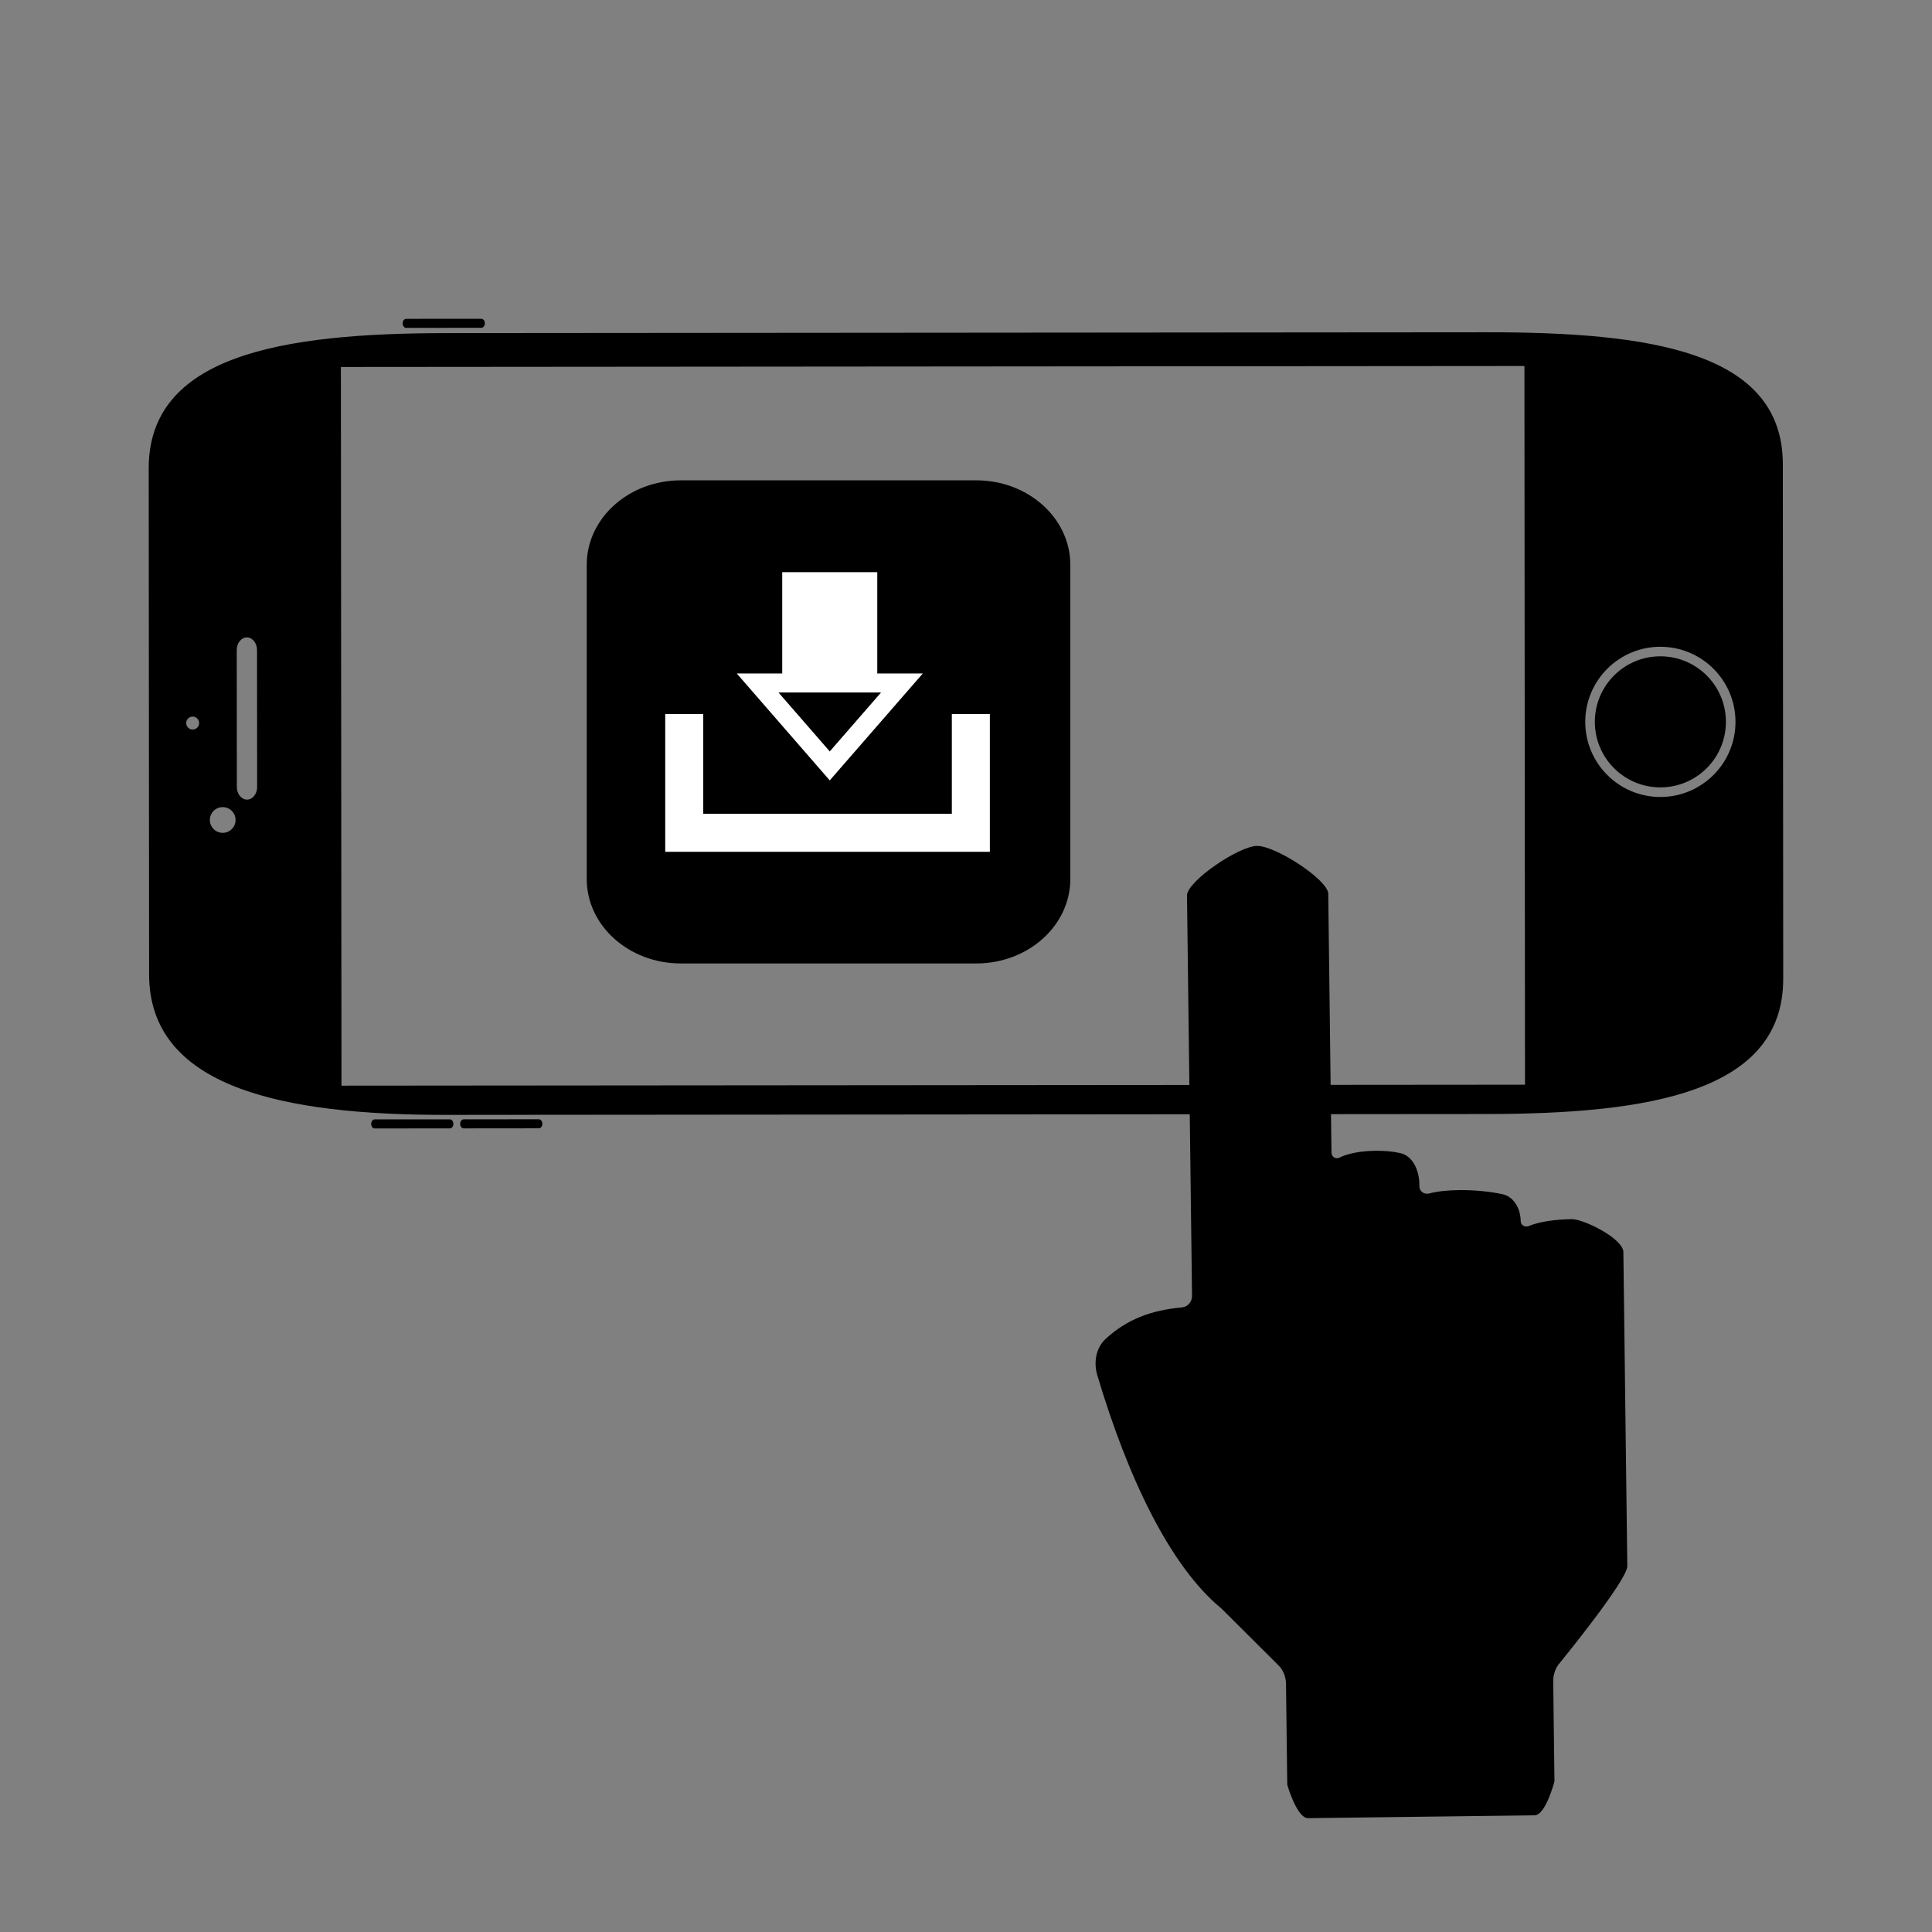
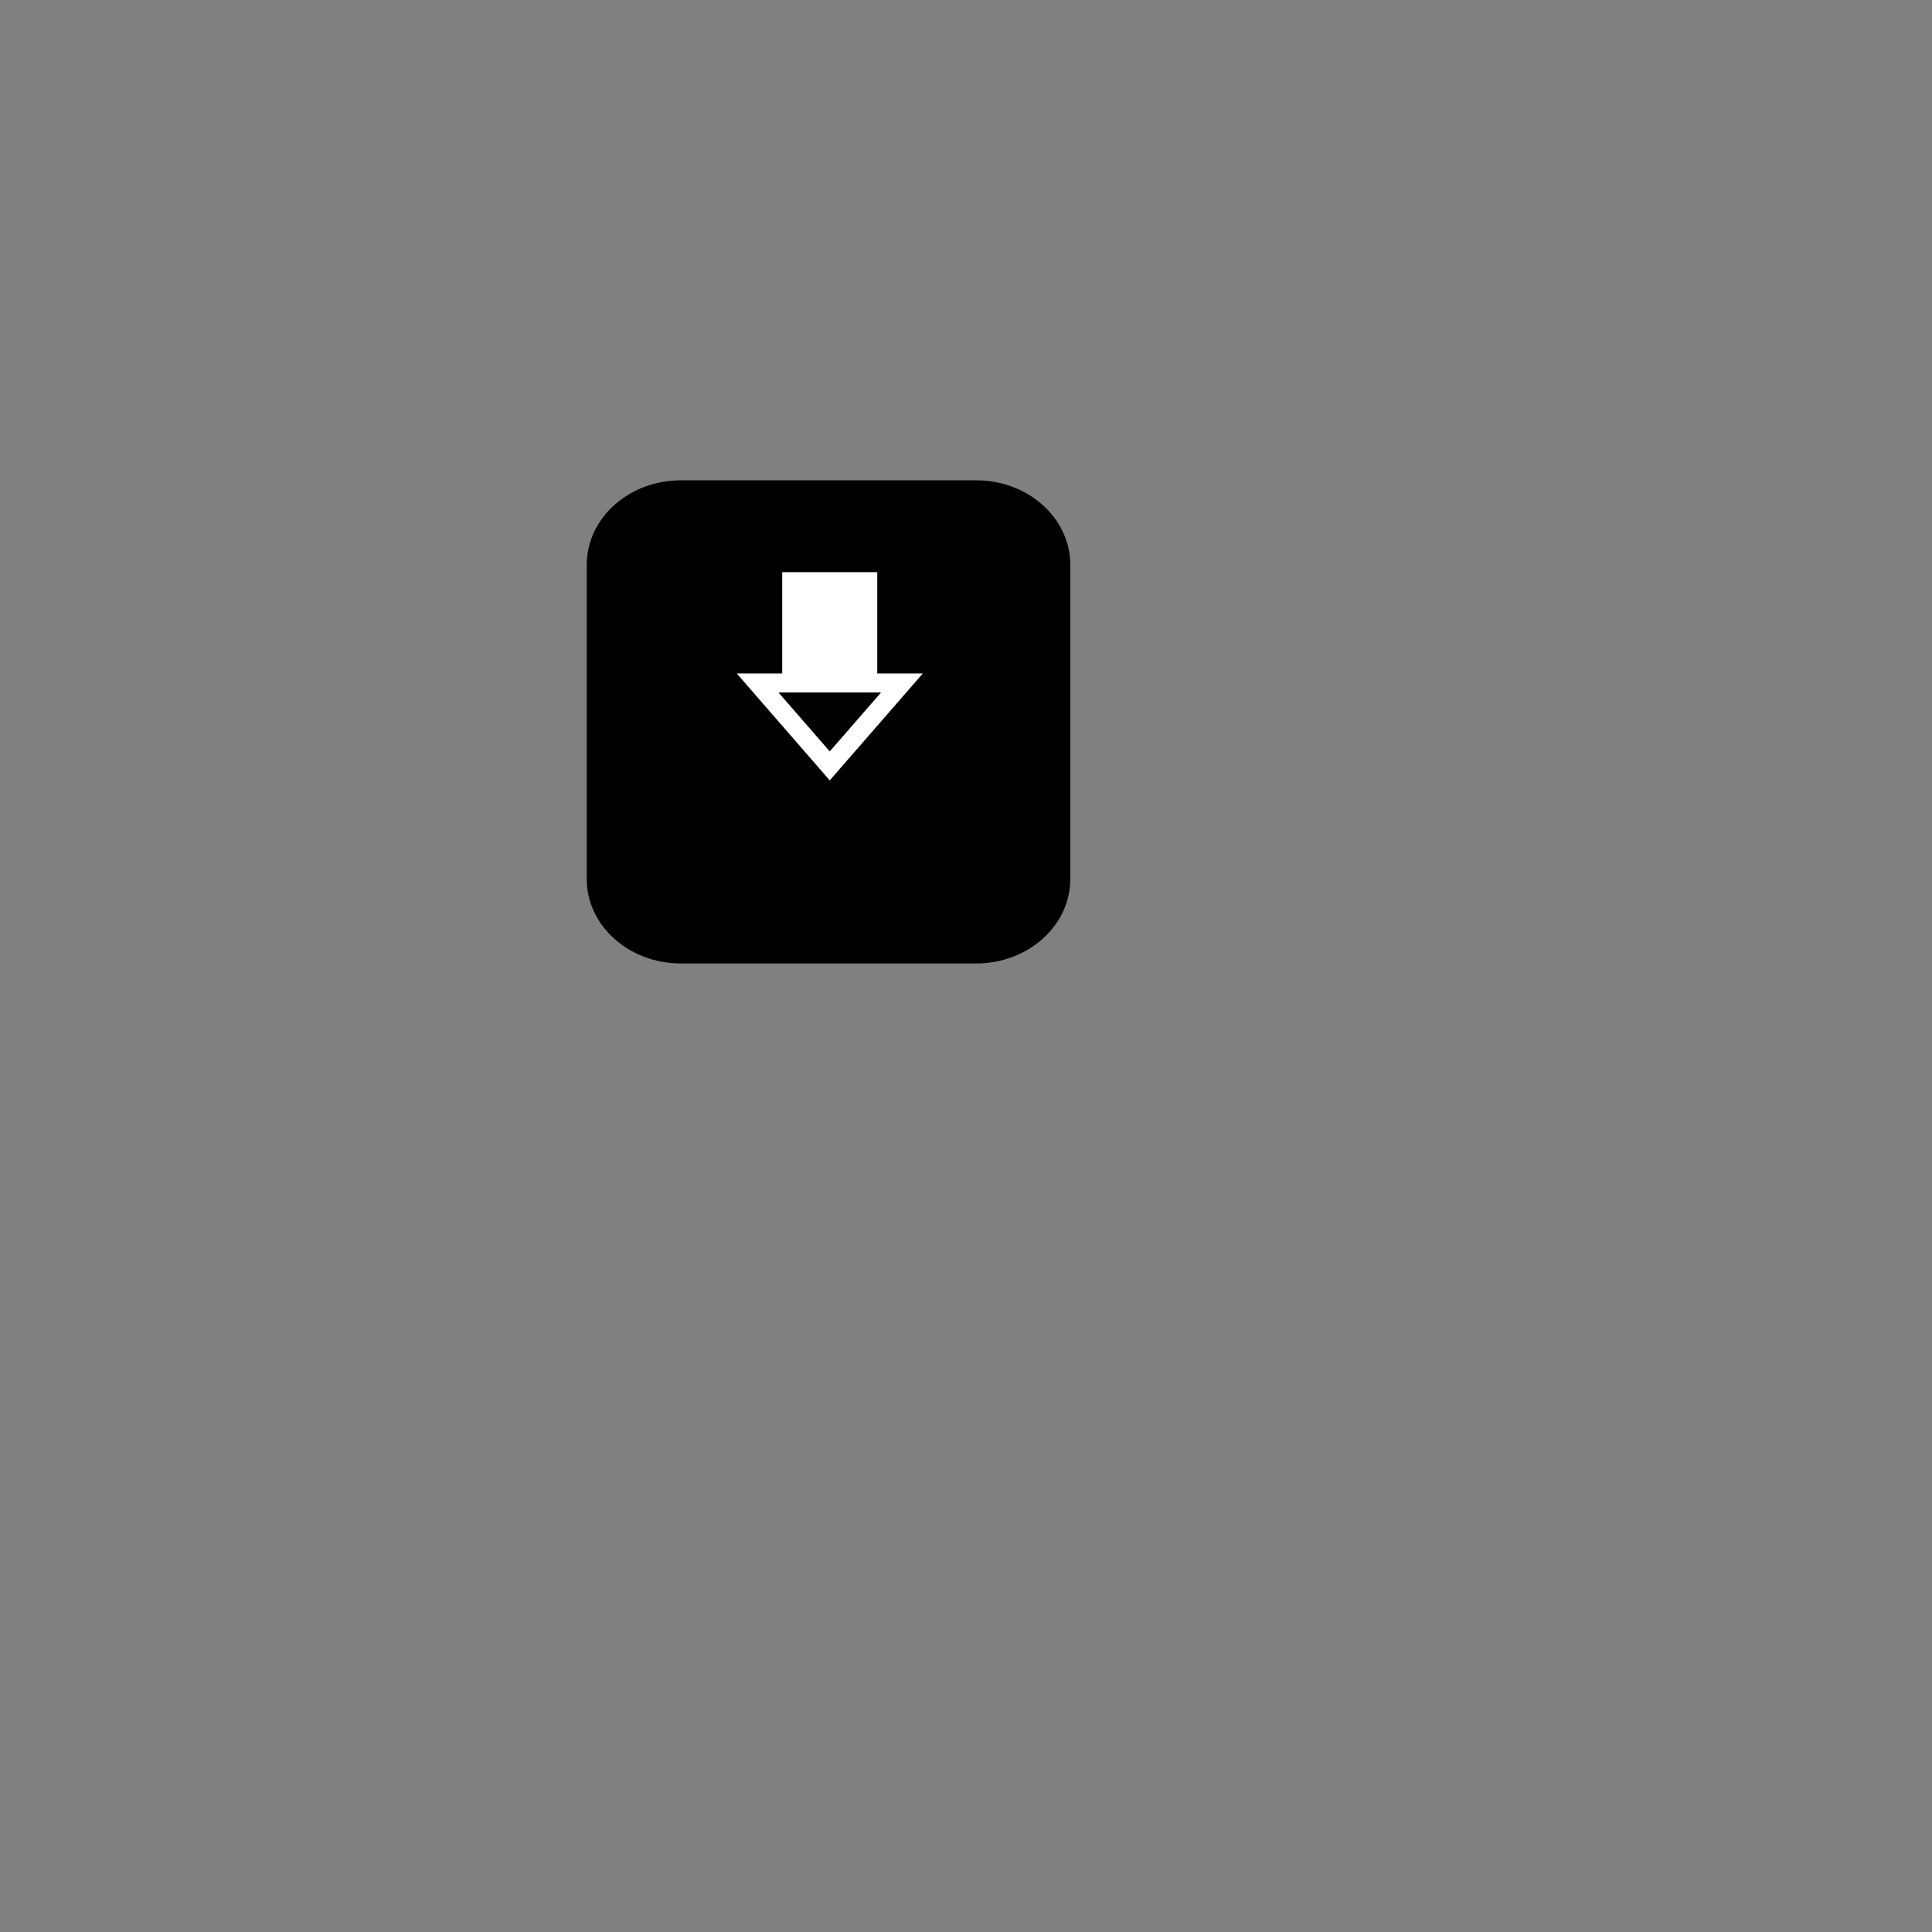
<svg xmlns="http://www.w3.org/2000/svg" width="800px" height="800px" version="1.1" viewBox="144 144 512 512">
  <rect x="144" y="144" width="512" height="512" fill="#808080" stroke="none" />
-   <path d="m616.47 267.02c-0.023-29.953-35.285-35.004-78.77-34.965l-275.58 0.223c-43.484 0.035-78.73 5.894-78.711 35.848l0.105 134.1c0.023 29.961 35.281 37.262 78.766 37.23l275.58-0.227c43.484-0.031 78.734-5.894 78.711-35.848zm-421.41 70.316c-0.945 0-1.719-0.766-1.719-1.715 0-0.945 0.766-1.715 1.715-1.719 0.945 0 1.719 0.766 1.719 1.715 0 0.949-0.762 1.719-1.715 1.719zm7.961 27.375c-1.883 0-3.41-1.527-3.41-3.406 0-1.883 1.523-3.41 3.406-3.41s3.41 1.523 3.41 3.406c0 1.879-1.527 3.41-3.406 3.41zm6.438-8.805c-1.48 0.004-2.691-1.496-2.691-3.344l-0.031-36.289c0-1.844 1.199-3.356 2.684-3.356 1.48 0 2.691 1.5 2.691 3.352l0.031 36.289c-0.004 1.848-1.203 3.348-2.684 3.348zm25.035 75.805-0.156-190.46 313.65-0.258 0.152 190.46zm349.54-76.504c-10.992 0.012-19.914-8.898-19.926-19.887-0.004-10.992 8.902-19.91 19.891-19.922 10.992-0.004 19.914 8.898 19.922 19.891 0.012 10.988-8.895 19.906-19.887 19.918zm-0.031-37.277c-9.594 0.012-17.359 7.789-17.355 17.383 0.012 9.594 7.789 17.355 17.383 17.352 9.594-0.012 17.359-7.789 17.352-17.383-0.004-9.59-7.781-17.355-17.379-17.352zm-320.8 122.71-19.895 0.012c-0.523 0-0.945 0.539-0.945 1.199 0 0.66 0.422 1.199 0.945 1.199l19.895-0.02c0.523 0 0.945-0.527 0.945-1.199 0.008-0.656-0.422-1.199-0.945-1.191zm23.586-0.02-19.895 0.012c-0.523 0-0.945 0.539-0.945 1.199 0 0.672 0.422 1.199 0.945 1.199l19.895-0.02c0.523 0 0.945-0.527 0.945-1.199 0.004-0.656-0.422-1.191-0.945-1.191zm-35.137-209.73 19.895-0.016c0.523 0 0.945-0.535 0.945-1.195 0-0.664-0.422-1.199-0.945-1.199l-19.895 0.016c-0.523 0-0.945 0.535-0.945 1.199-0.008 0.664 0.414 1.195 0.945 1.195z" />
-   <path d="m490.66 625.83 60-0.75c2.988-0.039 5.289-9.004 5.289-9.004l-0.328-26.531c-0.02-1.875 0.656-3.668 1.863-5.004 0 0 17.816-21.785 17.77-25.508l-1.043-83.234c-0.047-3.559-10.523-8.746-13.66-8.711-4.348 0.055-8.695 0.672-11.359 1.809-0.215 0.086-0.438 0.133-0.648 0.137-0.797 0.004-1.531-0.535-1.543-1.438-0.039-3.273-1.789-6.438-4.766-7.106-3.371-0.746-7.672-1.145-11.672-1.094-2.934 0.035-5.707 0.316-7.812 0.891-0.176 0.039-0.363 0.07-0.539 0.066-1.059 0.016-2.031-0.75-2.055-1.93l-0.004-0.523c-0.039-3.703-1.688-7.543-5.062-8.316-1.988-0.453-4.316-0.645-6.644-0.613-3.586 0.047-7.176 0.641-9.516 1.828-0.195 0.09-0.406 0.141-0.609 0.145-0.75 0.012-1.457-0.605-1.465-1.48l-0.855-68.609c-0.059-3.684-13.945-12.734-18.879-12.676-4.898 0.059-18.602 9.426-18.555 13.145l1.336 106.05c0.02 1.605-1.133 2.957-2.625 3.098-8.297 0.754-14.59 3.16-20.25 8.328-2.523 2.309-3.258 6.125-2.262 9.543 8.105 27.262 19.348 50.801 32.949 61.957l15.07 15.004c1.27 1.273 1.996 3.043 2.019 4.891l0.332 26.762c-0.008 0.008 2.531 8.914 5.523 8.879z" />
  <path transform="matrix(5.038 0 0 5.038 148.09 148.09)" d="m45.396 34.078c0 0.76-1.141 0.76-1.141 0s1.141-0.76 1.141 0" stroke="#ffffff" stroke-miterlimit="10" stroke-width=".75" />
  <path d="m427.64 376.95c0 12.352-11.16 22.375-24.93 22.375h-78.281c-13.773 0-24.938-10.02-24.938-22.375v-83.281c0-12.359 11.164-22.375 24.938-22.375h78.281c13.77 0 24.93 10.02 24.93 22.375z" />
-   <path transform="matrix(5.038 0 0 5.038 148.09 148.09)" d="m35.181 36.749v6.246h15.076v-6.246" stroke="#ffffff" stroke-miterlimit="10" stroke-width="2" />
  <path transform="matrix(5.038 0 0 5.038 148.09 148.09)" d="m42.835 29.286v6.564" fill="none" stroke="#ffffff" stroke-miterlimit="10" stroke-width="5" />
  <path transform="matrix(5.038 0 0 5.038 148.09 148.09)" d="m39.04 35.113 3.795 4.364 3.798-4.364z" stroke="#ffffff" stroke-miterlimit="10" />
</svg>